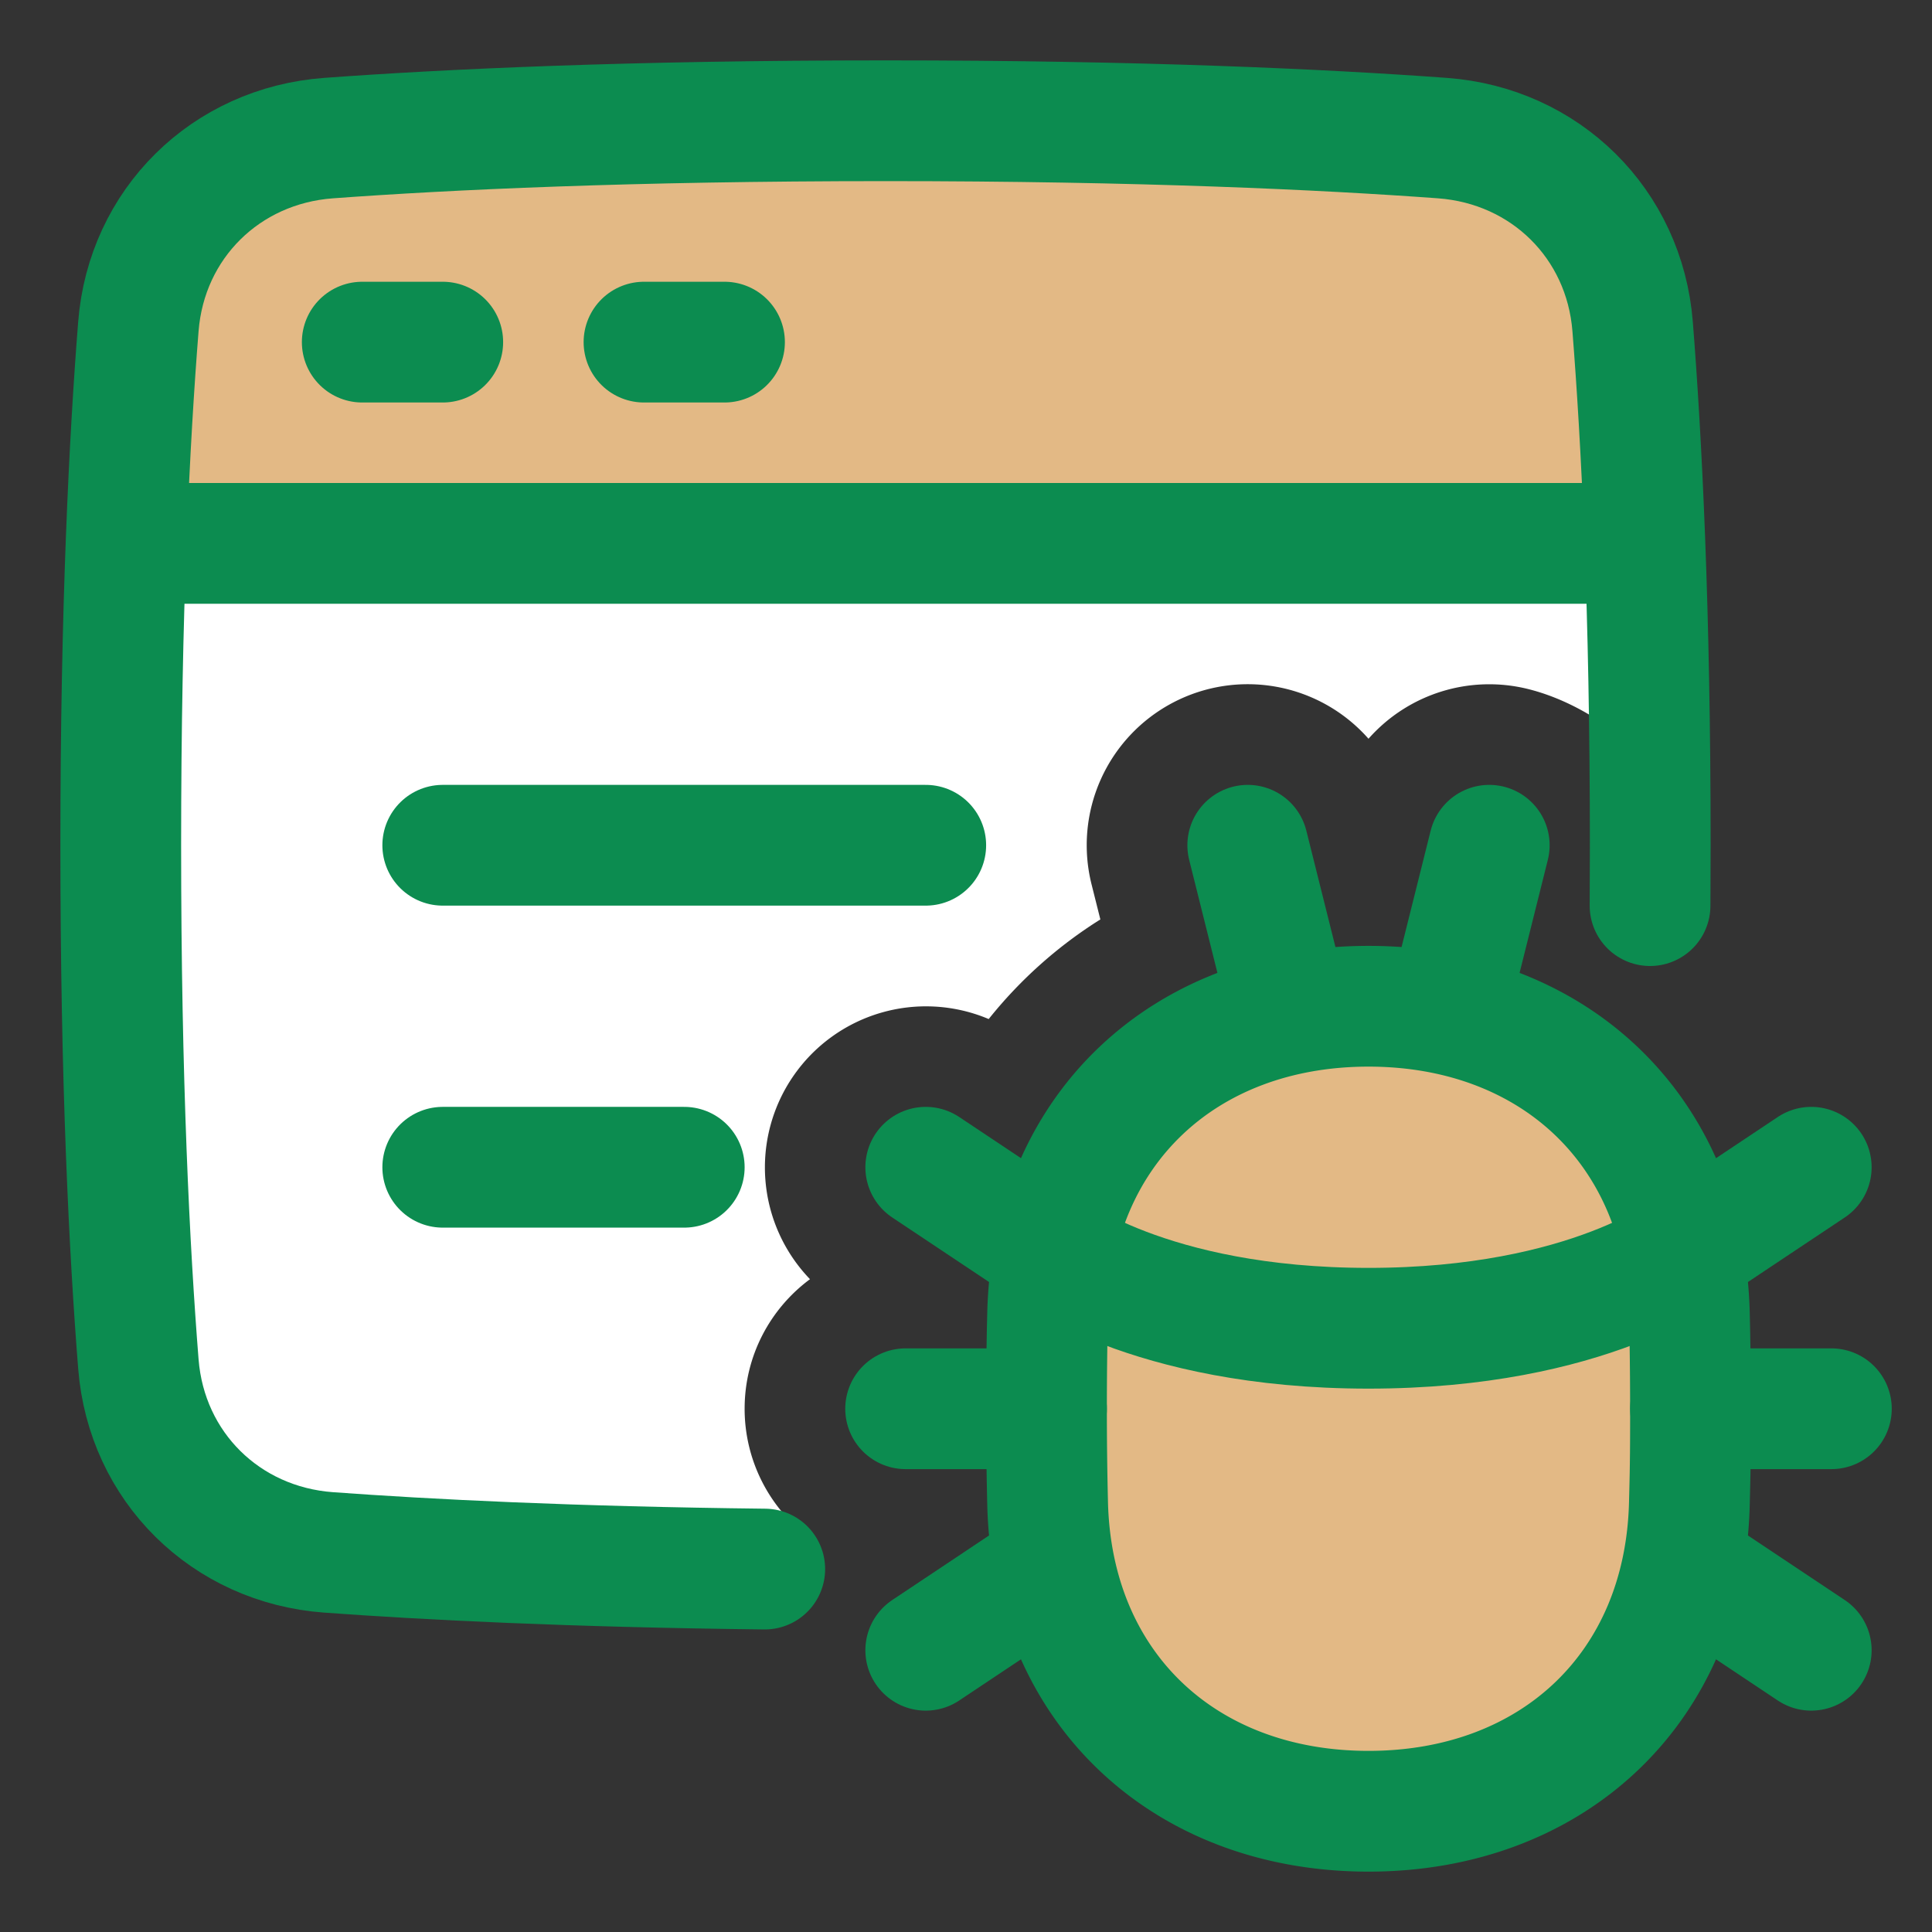
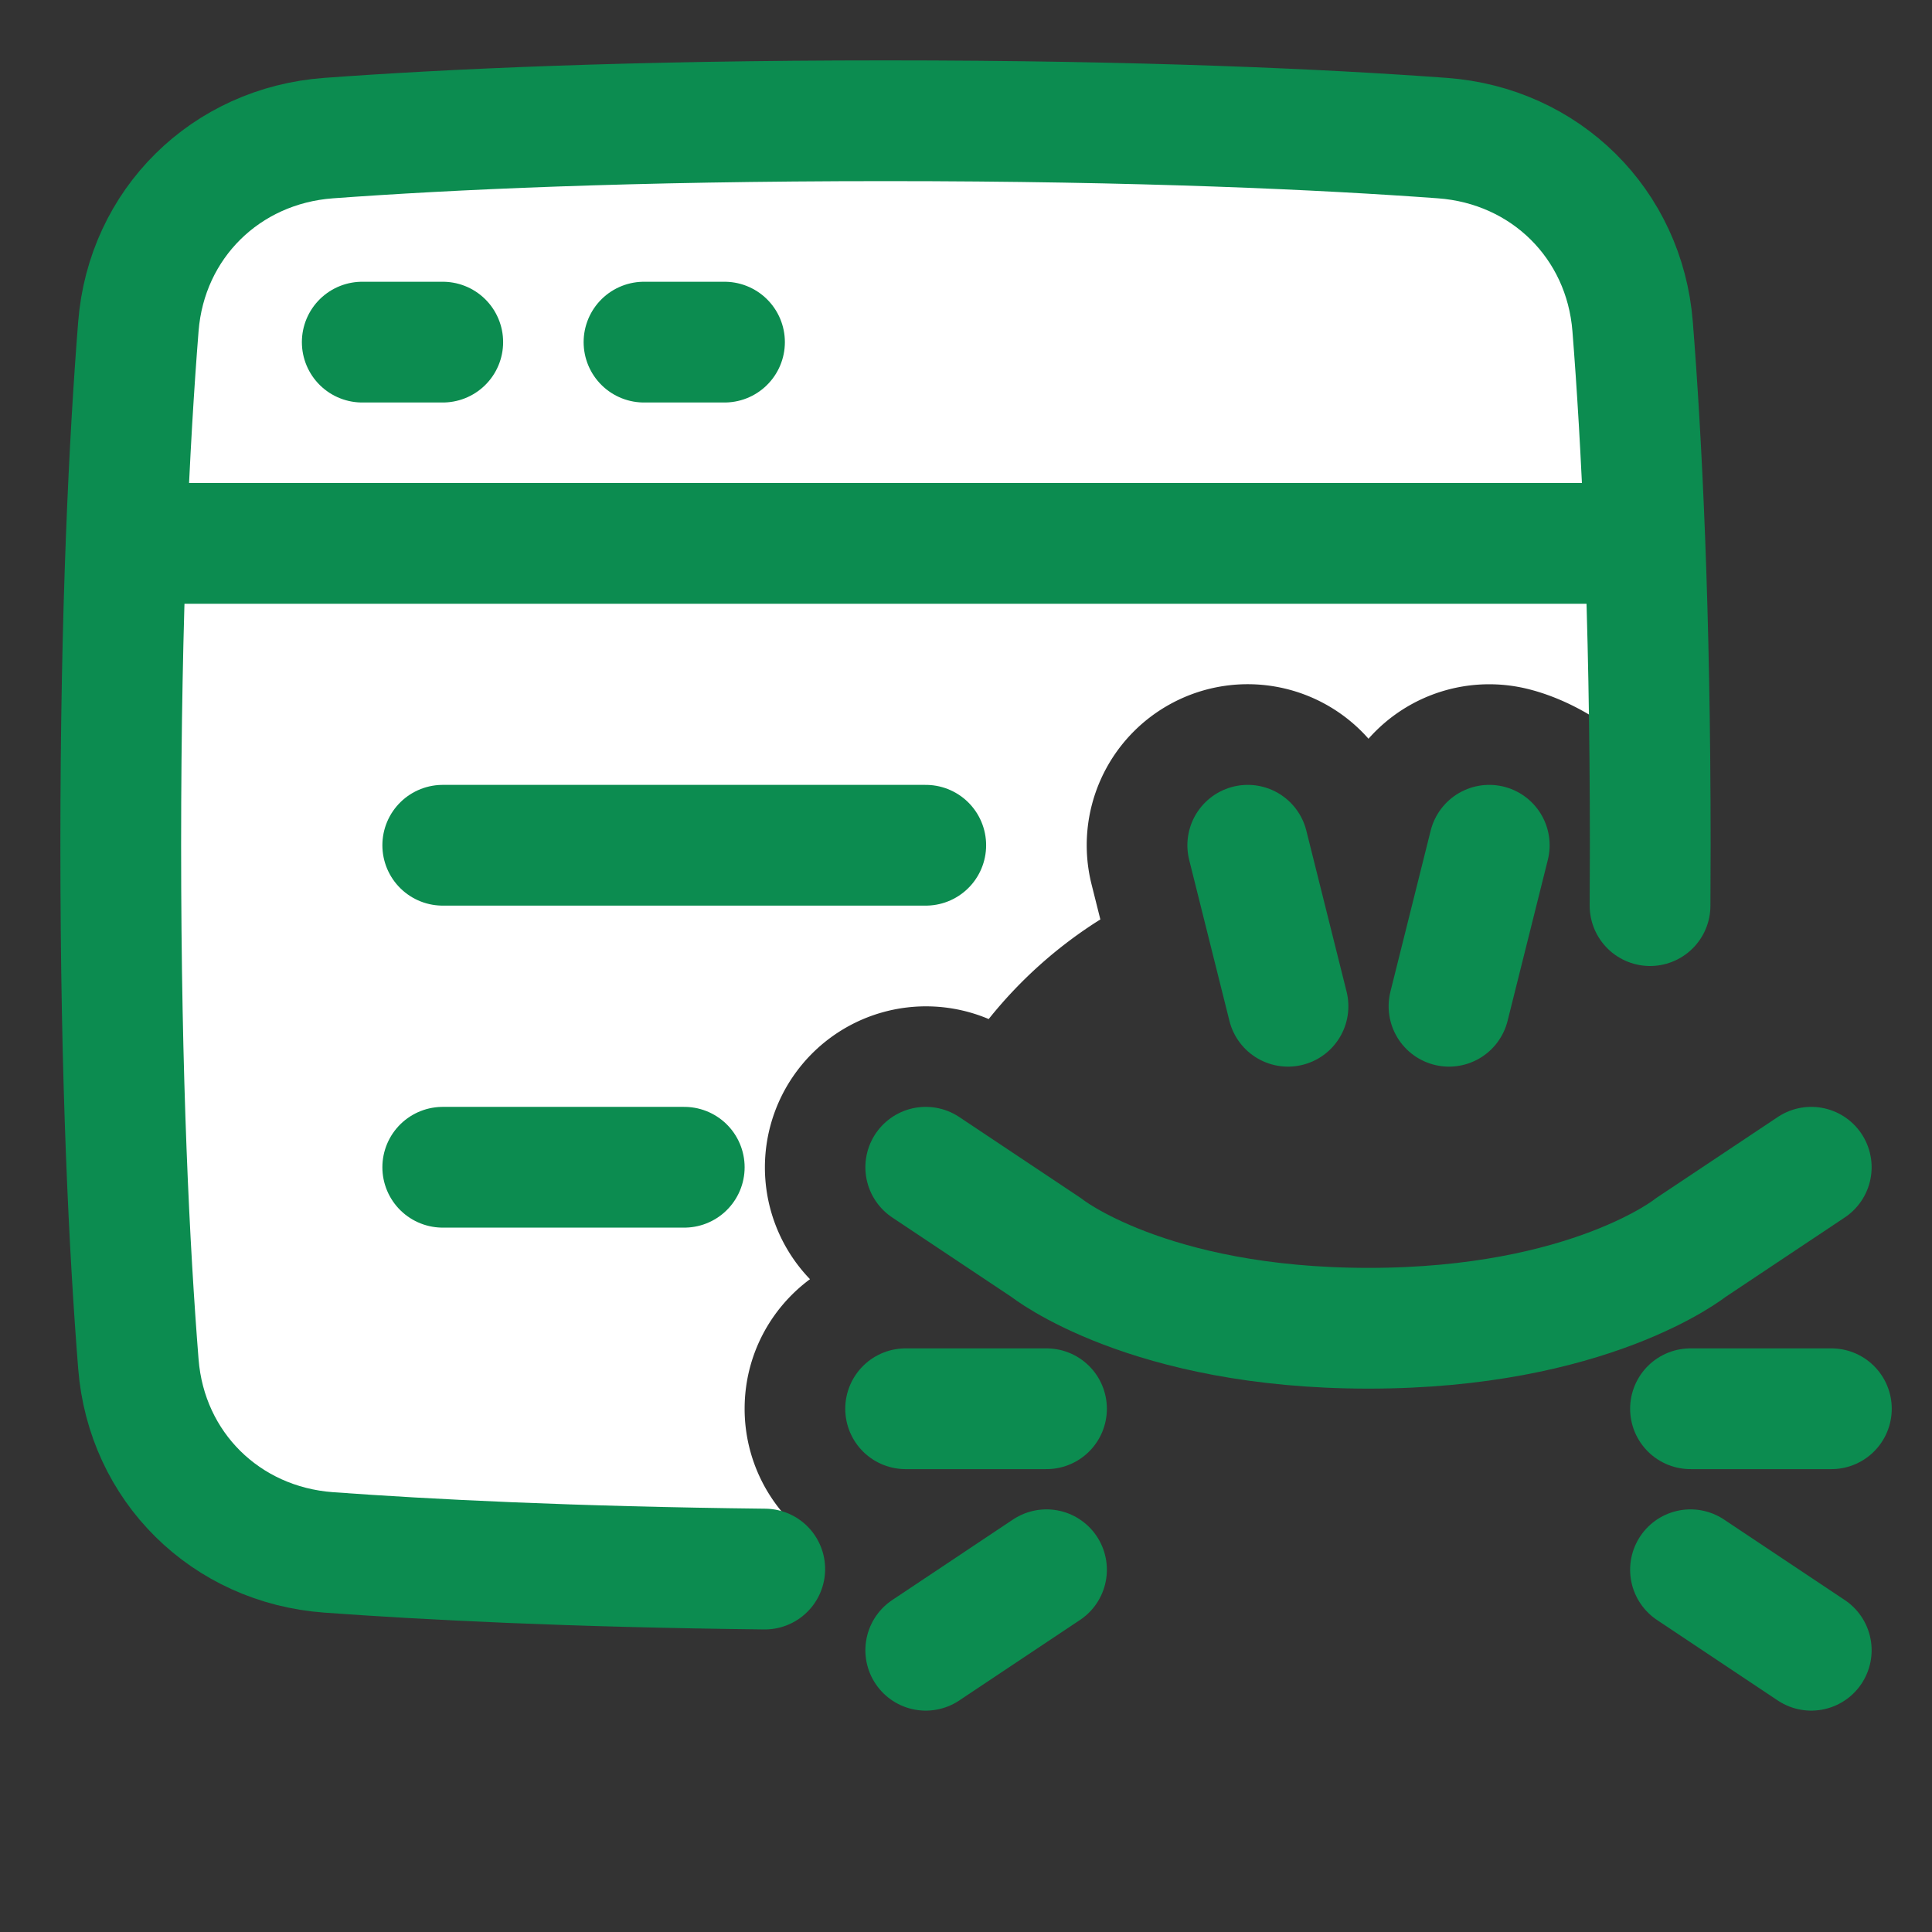
<svg xmlns="http://www.w3.org/2000/svg" viewBox="0 0 48 48">
  <rect x="0" y="0" width="48" height="48" fill="#333333" stroke="none" />
  <g fill="none" stroke-width="3">
    <path fill="#fff" d="M40.562 8.11c-.203-2.554-2.172-4.492-4.728-4.679C32.895 3.216 28.36 3 22 3s-10.896.216-13.835.431c-2.556.187-4.525 2.125-4.727 4.68a130 130 0 0 0-.306 5.389A199 199 0 0 0 3 21c0 5.872.217 10.101.438 12.89c.202 2.555 2.171 4.492 4.727 4.68c2.546.186 6.288.373 11.376.42q.24-.417.583-.771A4 4 0 0 1 18.5 35c0-1.32.639-2.49 1.624-3.219a4.002 4.002 0 0 1 4.44-6.463a11.1 11.1 0 0 1 2.774-2.475l-.219-.873A4 4 0 0 1 34 18.354a4 4 0 0 1 3.97-1.234c1.1.275 2.243.981 3.022 1.893c-.032-3.636-.142-7.277-.43-10.903" />
-     <path fill="#e3b985" d="M40.868 13.5H3.132c.082-2.186.193-3.973.306-5.39c.202-2.554 2.171-4.492 4.727-4.679C11.105 3.216 15.64 3 22 3s10.895.216 13.834.431c2.556.187 4.525 2.125 4.728 4.68c.112 1.416.223 3.203.306 5.389M34 45c-4.575 0-7.857-3.066-7.972-7.64A94 94 0 0 1 26 35q0-1.284.028-2.36C26.143 28.066 29.425 25 34 25s7.857 3.066 7.972 7.64q.027 1.076.028 2.36c.001 1.284-.01 1.642-.028 2.36C41.857 41.934 38.575 45 34 45" />
    <path stroke="#0c8c50" stroke-linecap="round" stroke-linejoin="round" d="M3.5 13.5h37M11 21h12M9 8.5h2m5 0h2m1 30.483c-4.815-.054-8.383-.235-10.837-.414c-2.556-.188-4.523-2.125-4.725-4.68C3.217 31.102 3 26.872 3 21s.217-10.1.438-12.89c.202-2.554 2.171-4.492 4.727-4.679C11.105 3.216 15.64 3 22 3s10.895.216 13.835.431c2.556.187 4.525 2.125 4.727 4.68C40.783 10.898 41 15.128 41 21q0 .768-.005 1.5M11 29h6" />
-     <path stroke="#0c8c50" stroke-linejoin="round" d="M34 45c-4.575 0-7.857-3.066-7.972-7.64A94 94 0 0 1 26 35q0-1.284.028-2.36C26.143 28.066 29.425 25 34 25s7.857 3.066 7.972 7.64q.027 1.076.028 2.36c.001 1.284-.01 1.642-.028 2.36C41.857 41.934 38.575 45 34 45Z" />
    <path stroke="#0c8c50" stroke-linecap="round" stroke-linejoin="round" d="m42 31l3-2m-3 10l3 2m.5-6H42m-16-4l-3-2m3 10l-3 2m-.5-6H26m6-10l-1-4m5 4l1-4m5 10s-2.5 2-8 2s-8-2-8-2" />
  </g>
</svg>